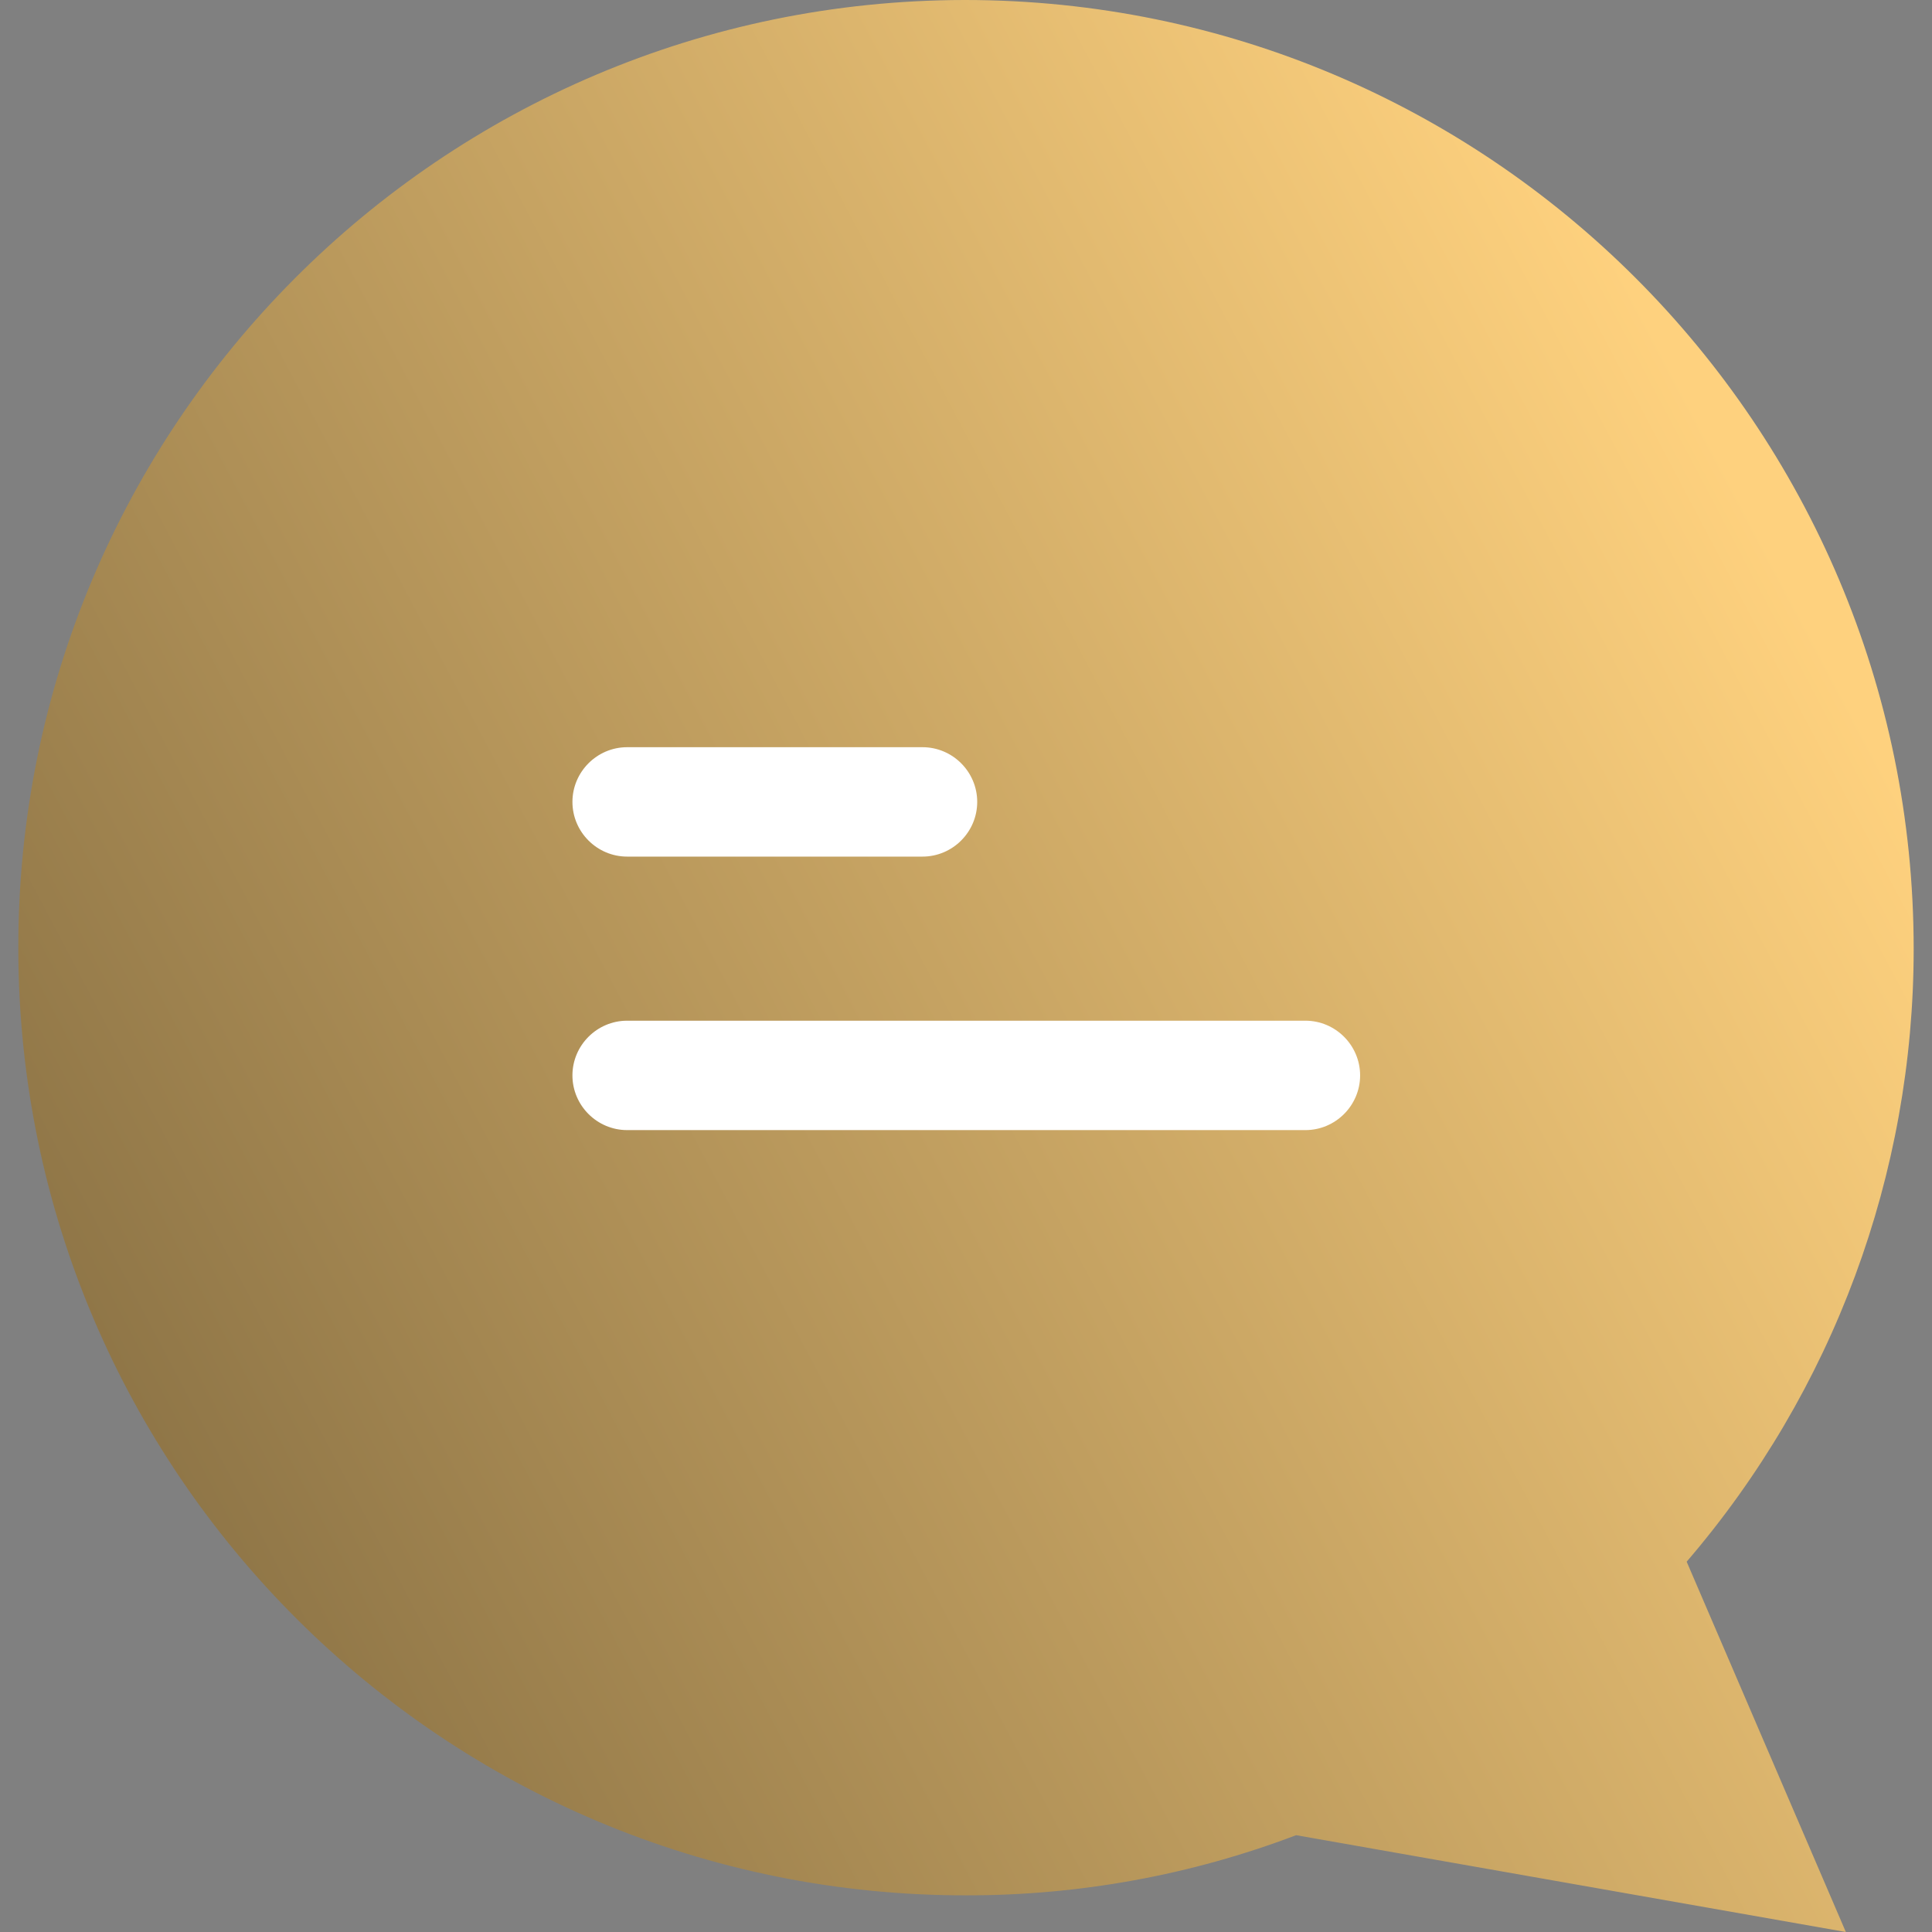
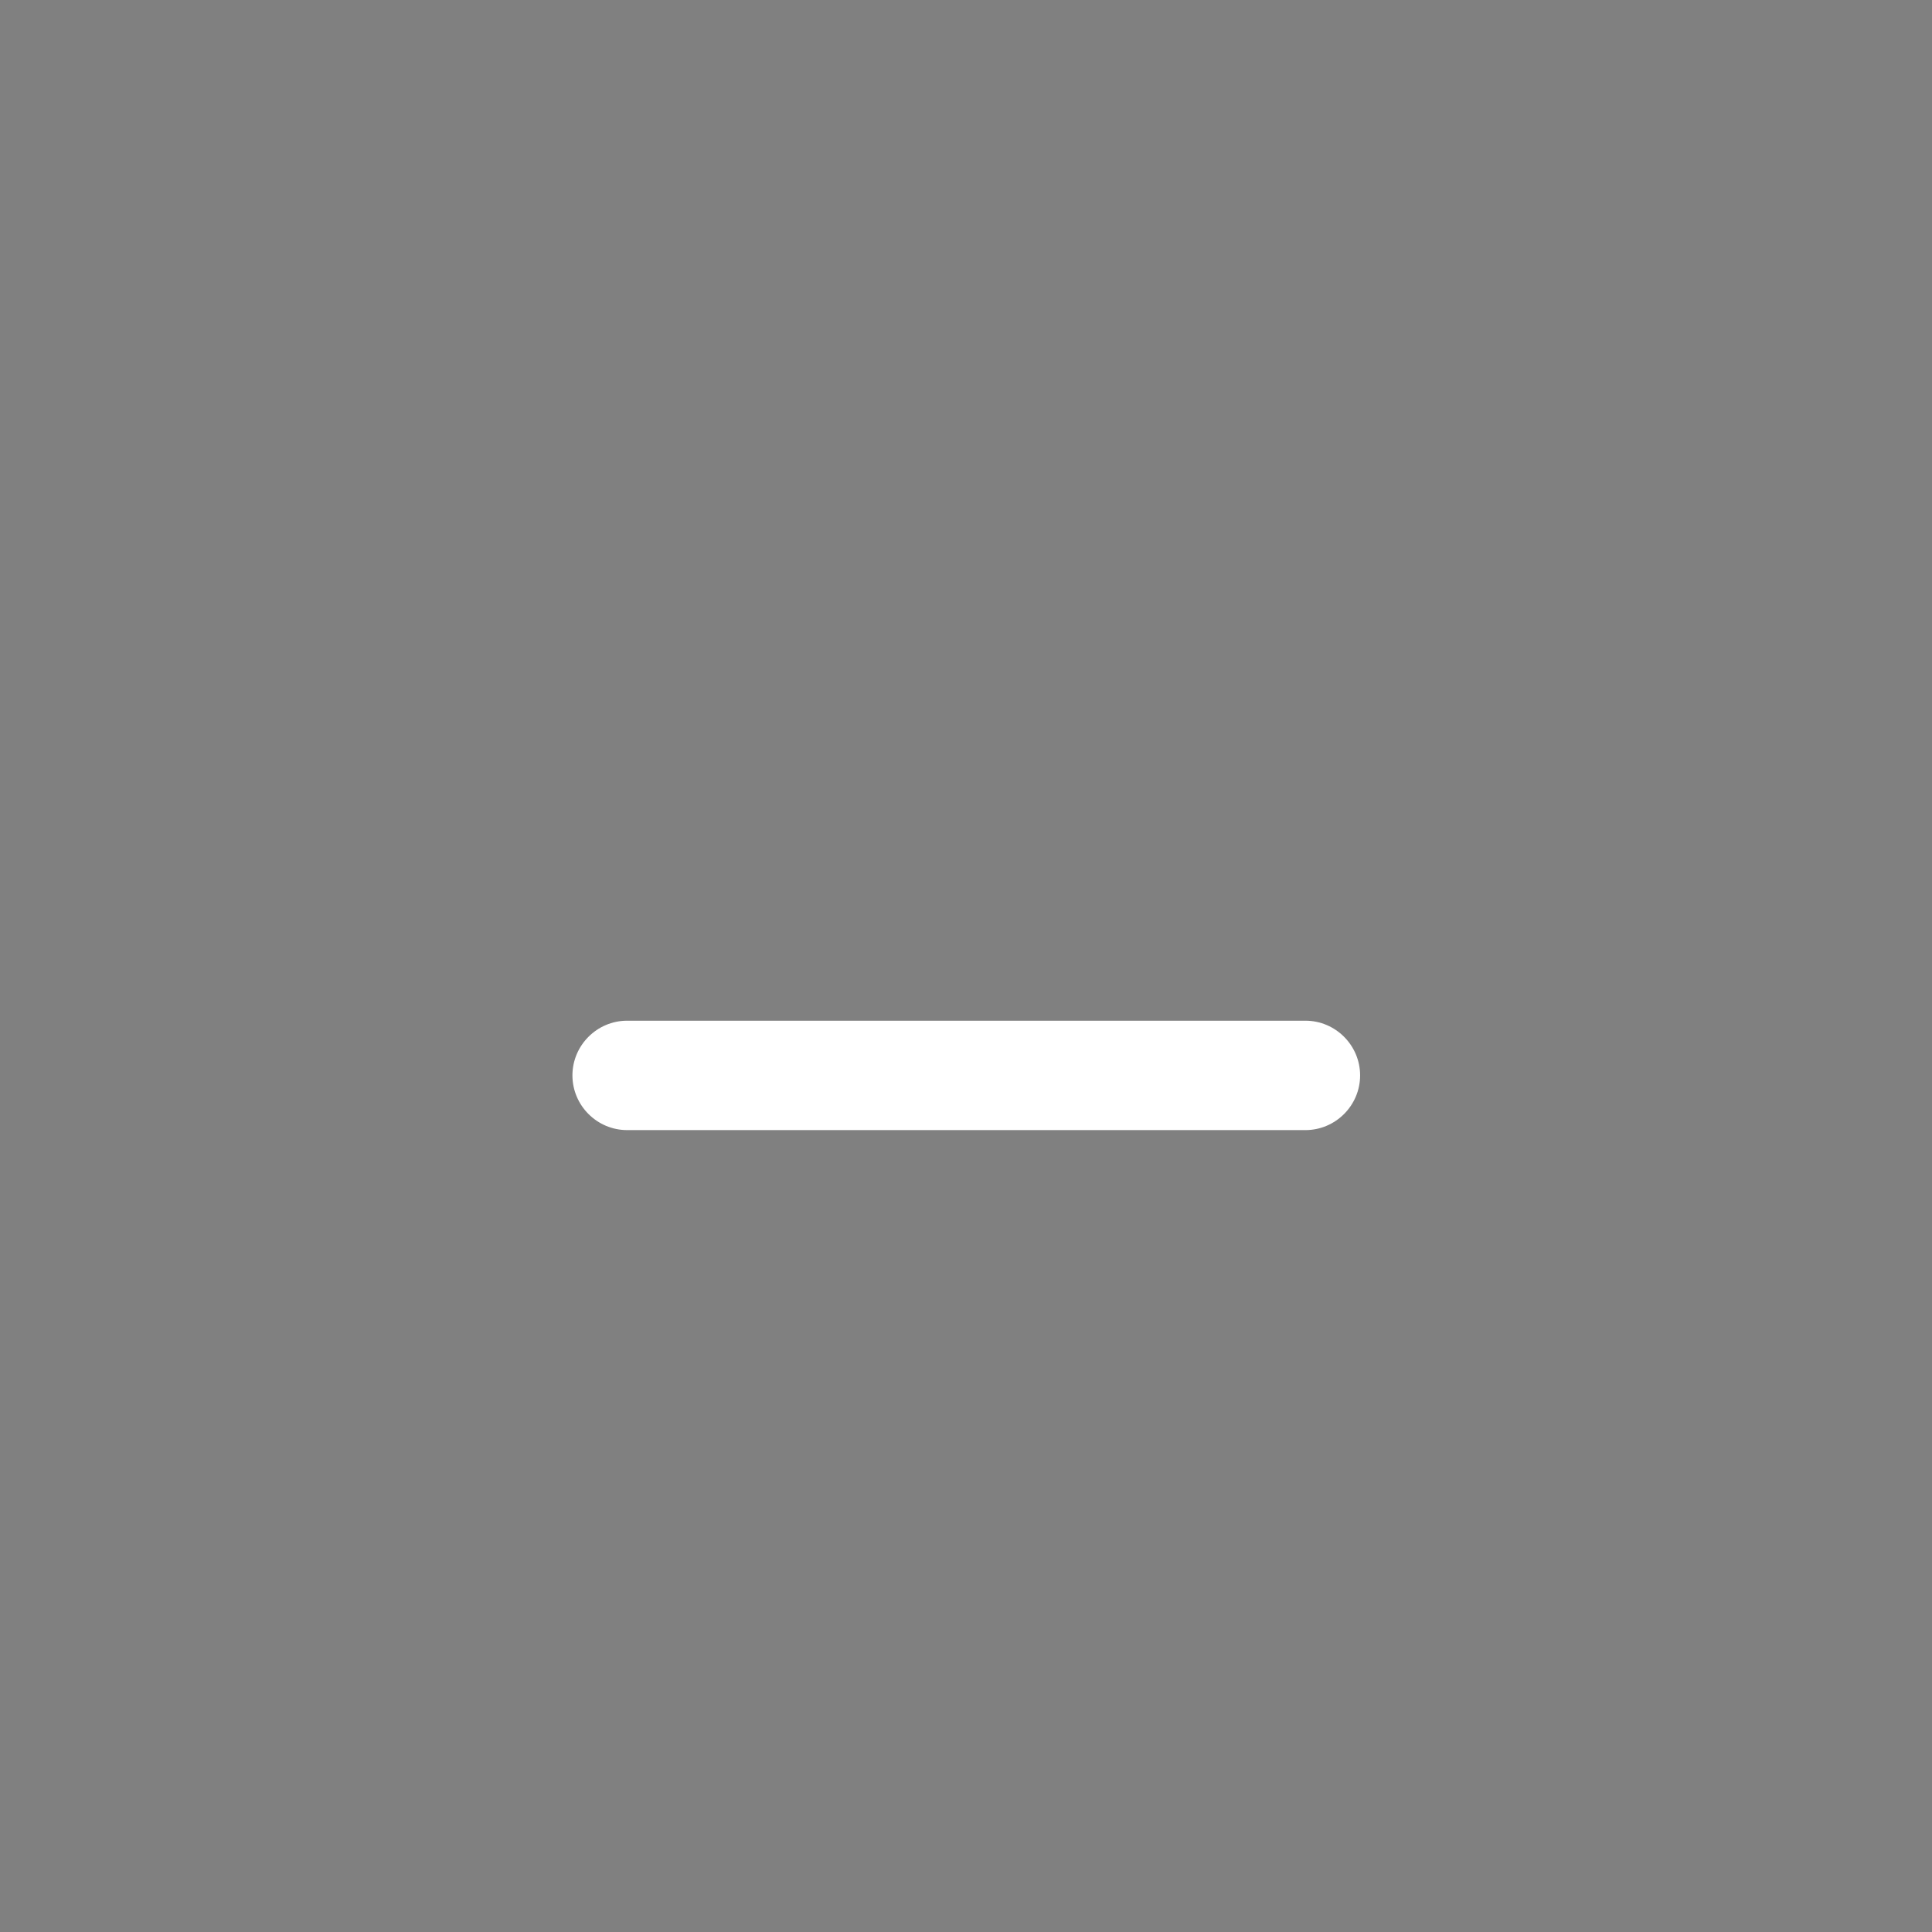
<svg xmlns="http://www.w3.org/2000/svg" enable-background="new 0 0 353.2 353.2" width="32px" height="32px" version="1.1" viewBox="0 0 353.2 353.2" xml:space="preserve">
  <rect x="0" y="0" width="353.2" height="353.2" fill="#808080" stroke="none" />
  <defs>
    <linearGradient id="a" x1="36.275" x2="722.51" y1="86.803" y2="448.98" gradientTransform="matrix(-1 0 0 1 353.2 0)" gradientUnits="userSpaceOnUse">
      <stop stop-color="#fed17e" offset="0" />
      <stop offset="1" />
    </linearGradient>
  </defs>
-   <path d="m176.35 0c-95.7 0.1-173.2 77.8-173 173.5 0.1 95.7 77.8 173.2 173.5 173 20.5 0 40.9-3.7 60.1-11l100.5 17.7-29.1-67.7c26.8-31.2 41.5-70.9 41.5-112 0-95.8-77.7-173.5-173.5-173.5z" fill="url(#a)" />
  <g fill="#fff">
-     <path d="m168.65 156.6h-54c-5.5 0-10-4.5-10-10s4.5-10 10-10h54c5.5 0 10 4.5 10 10s-4.5 10-10 10z" />
    <path d="m238.65 206.6h-124c-5.5 0-10-4.5-10-10s4.5-10 10-10h124c5.5 0 10 4.5 10 10s-4.5 10-10 10z" />
  </g>
</svg>